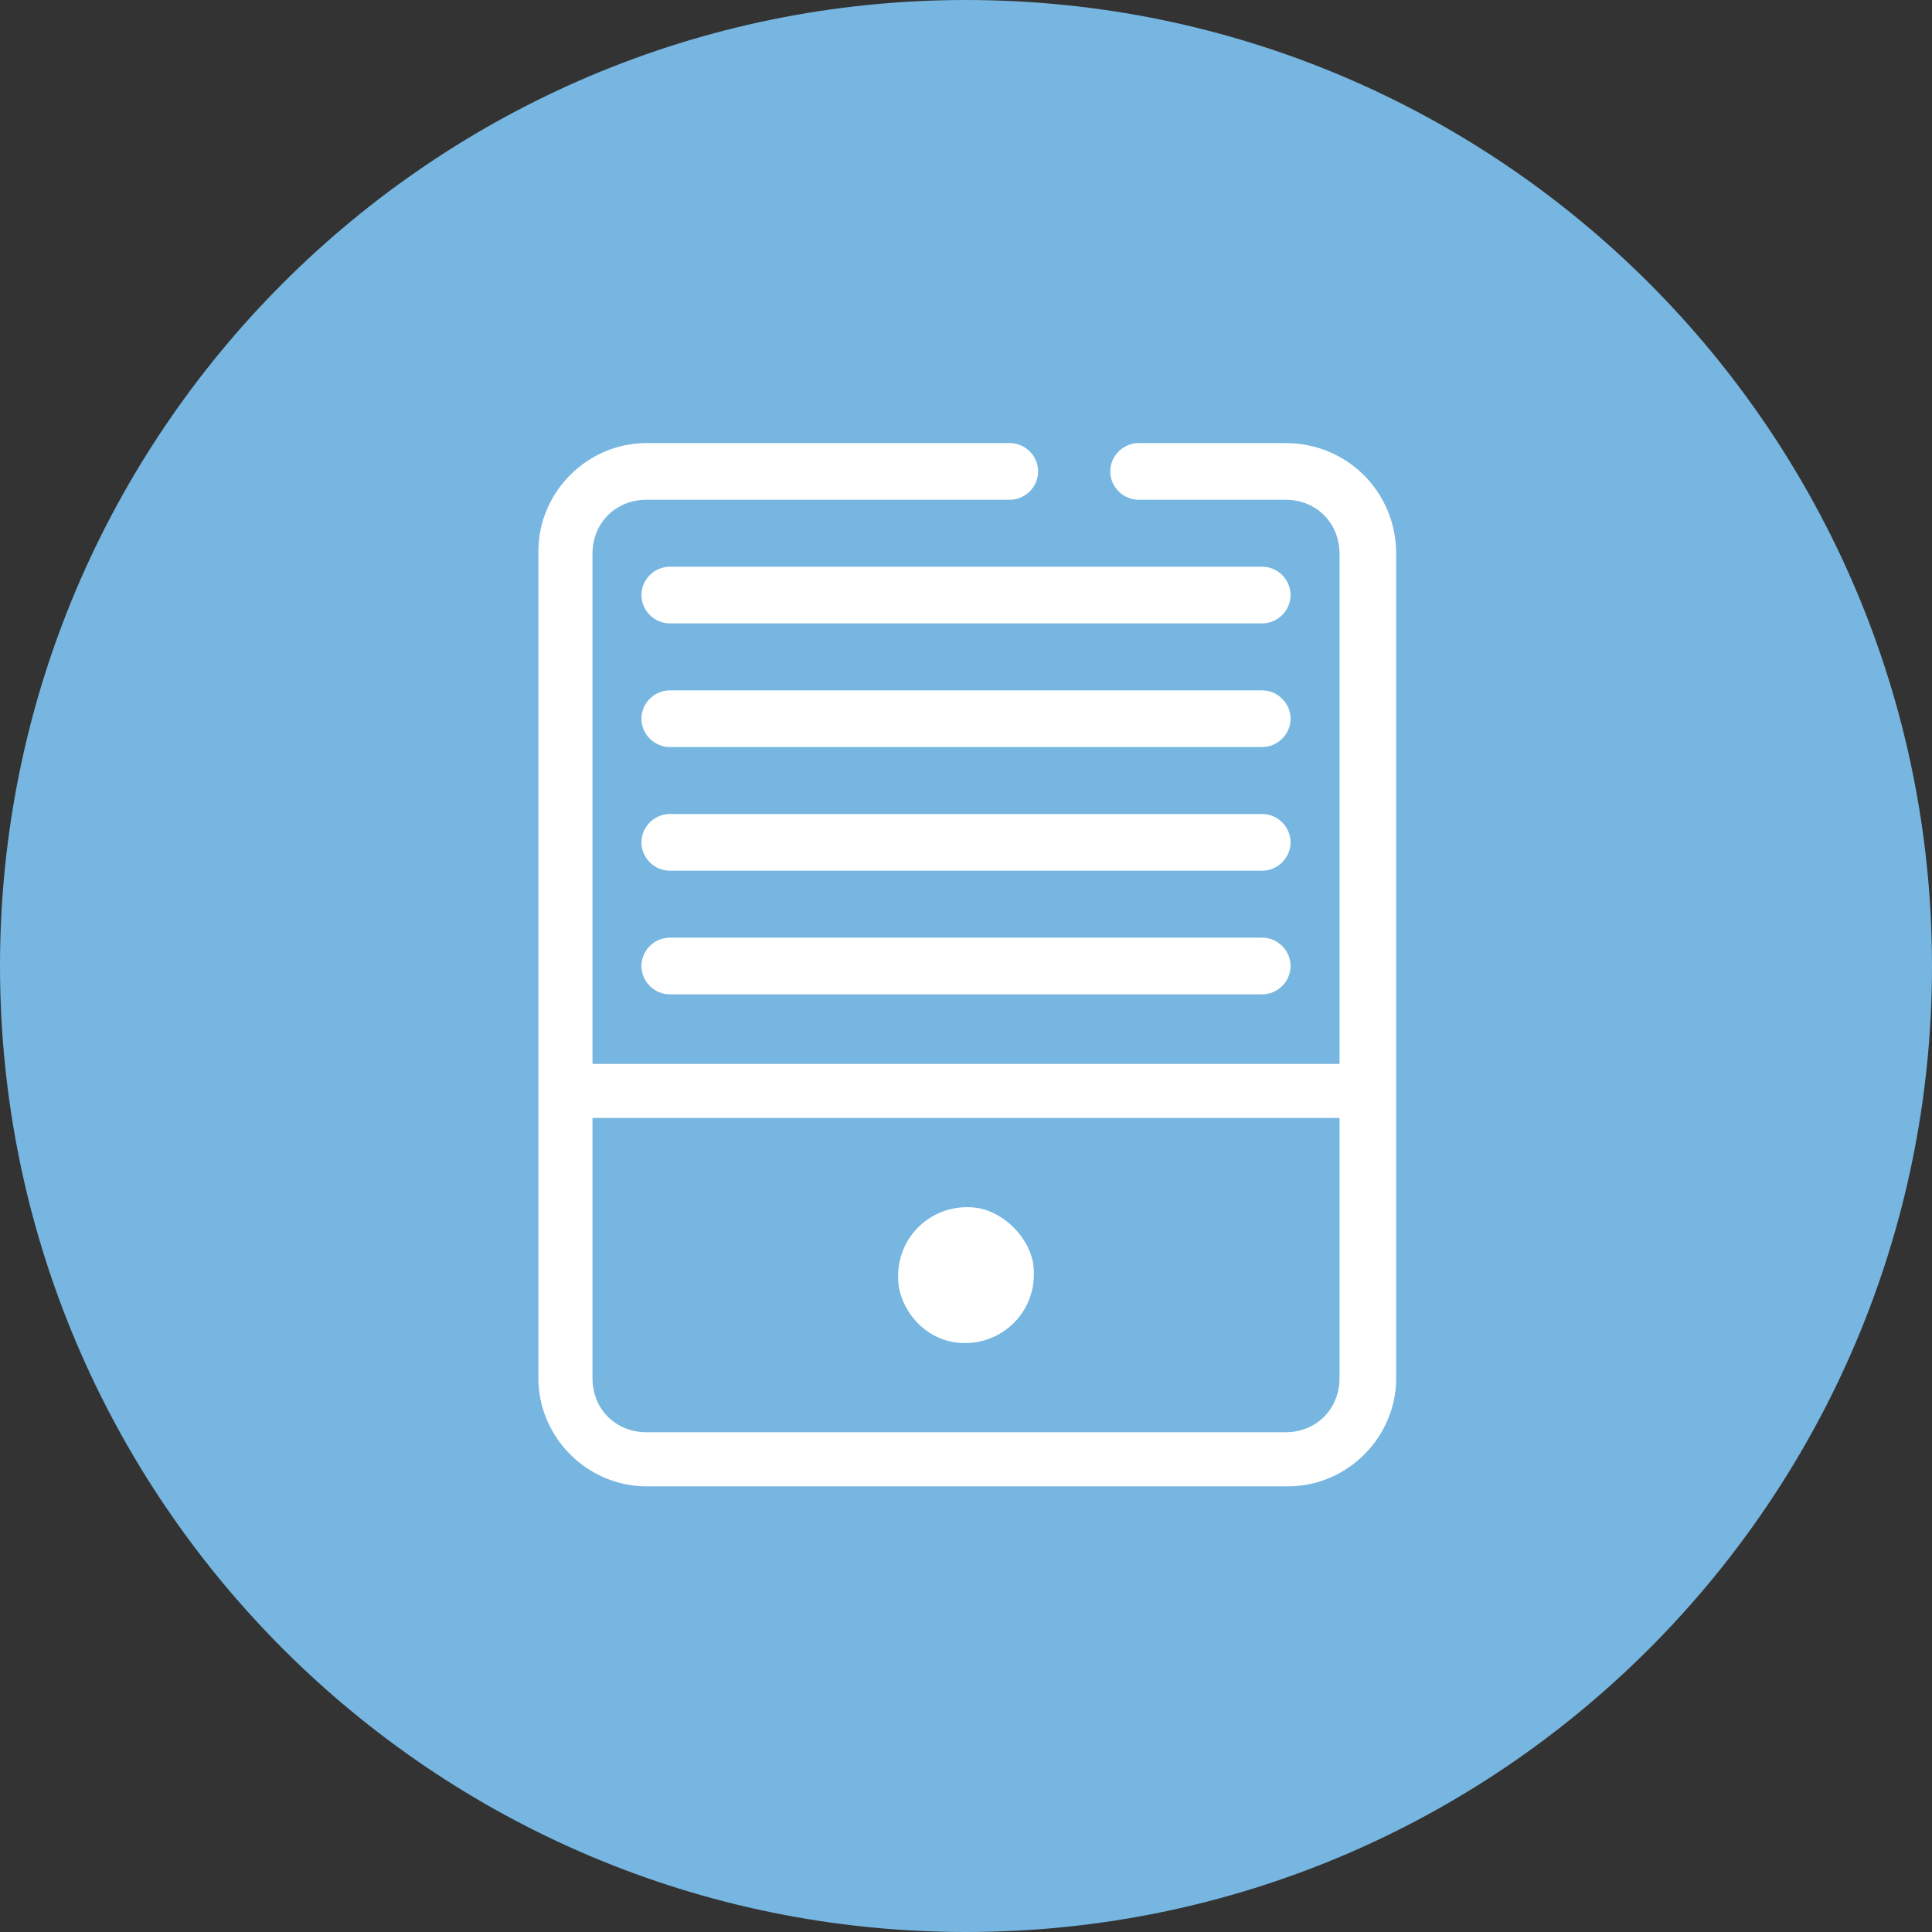
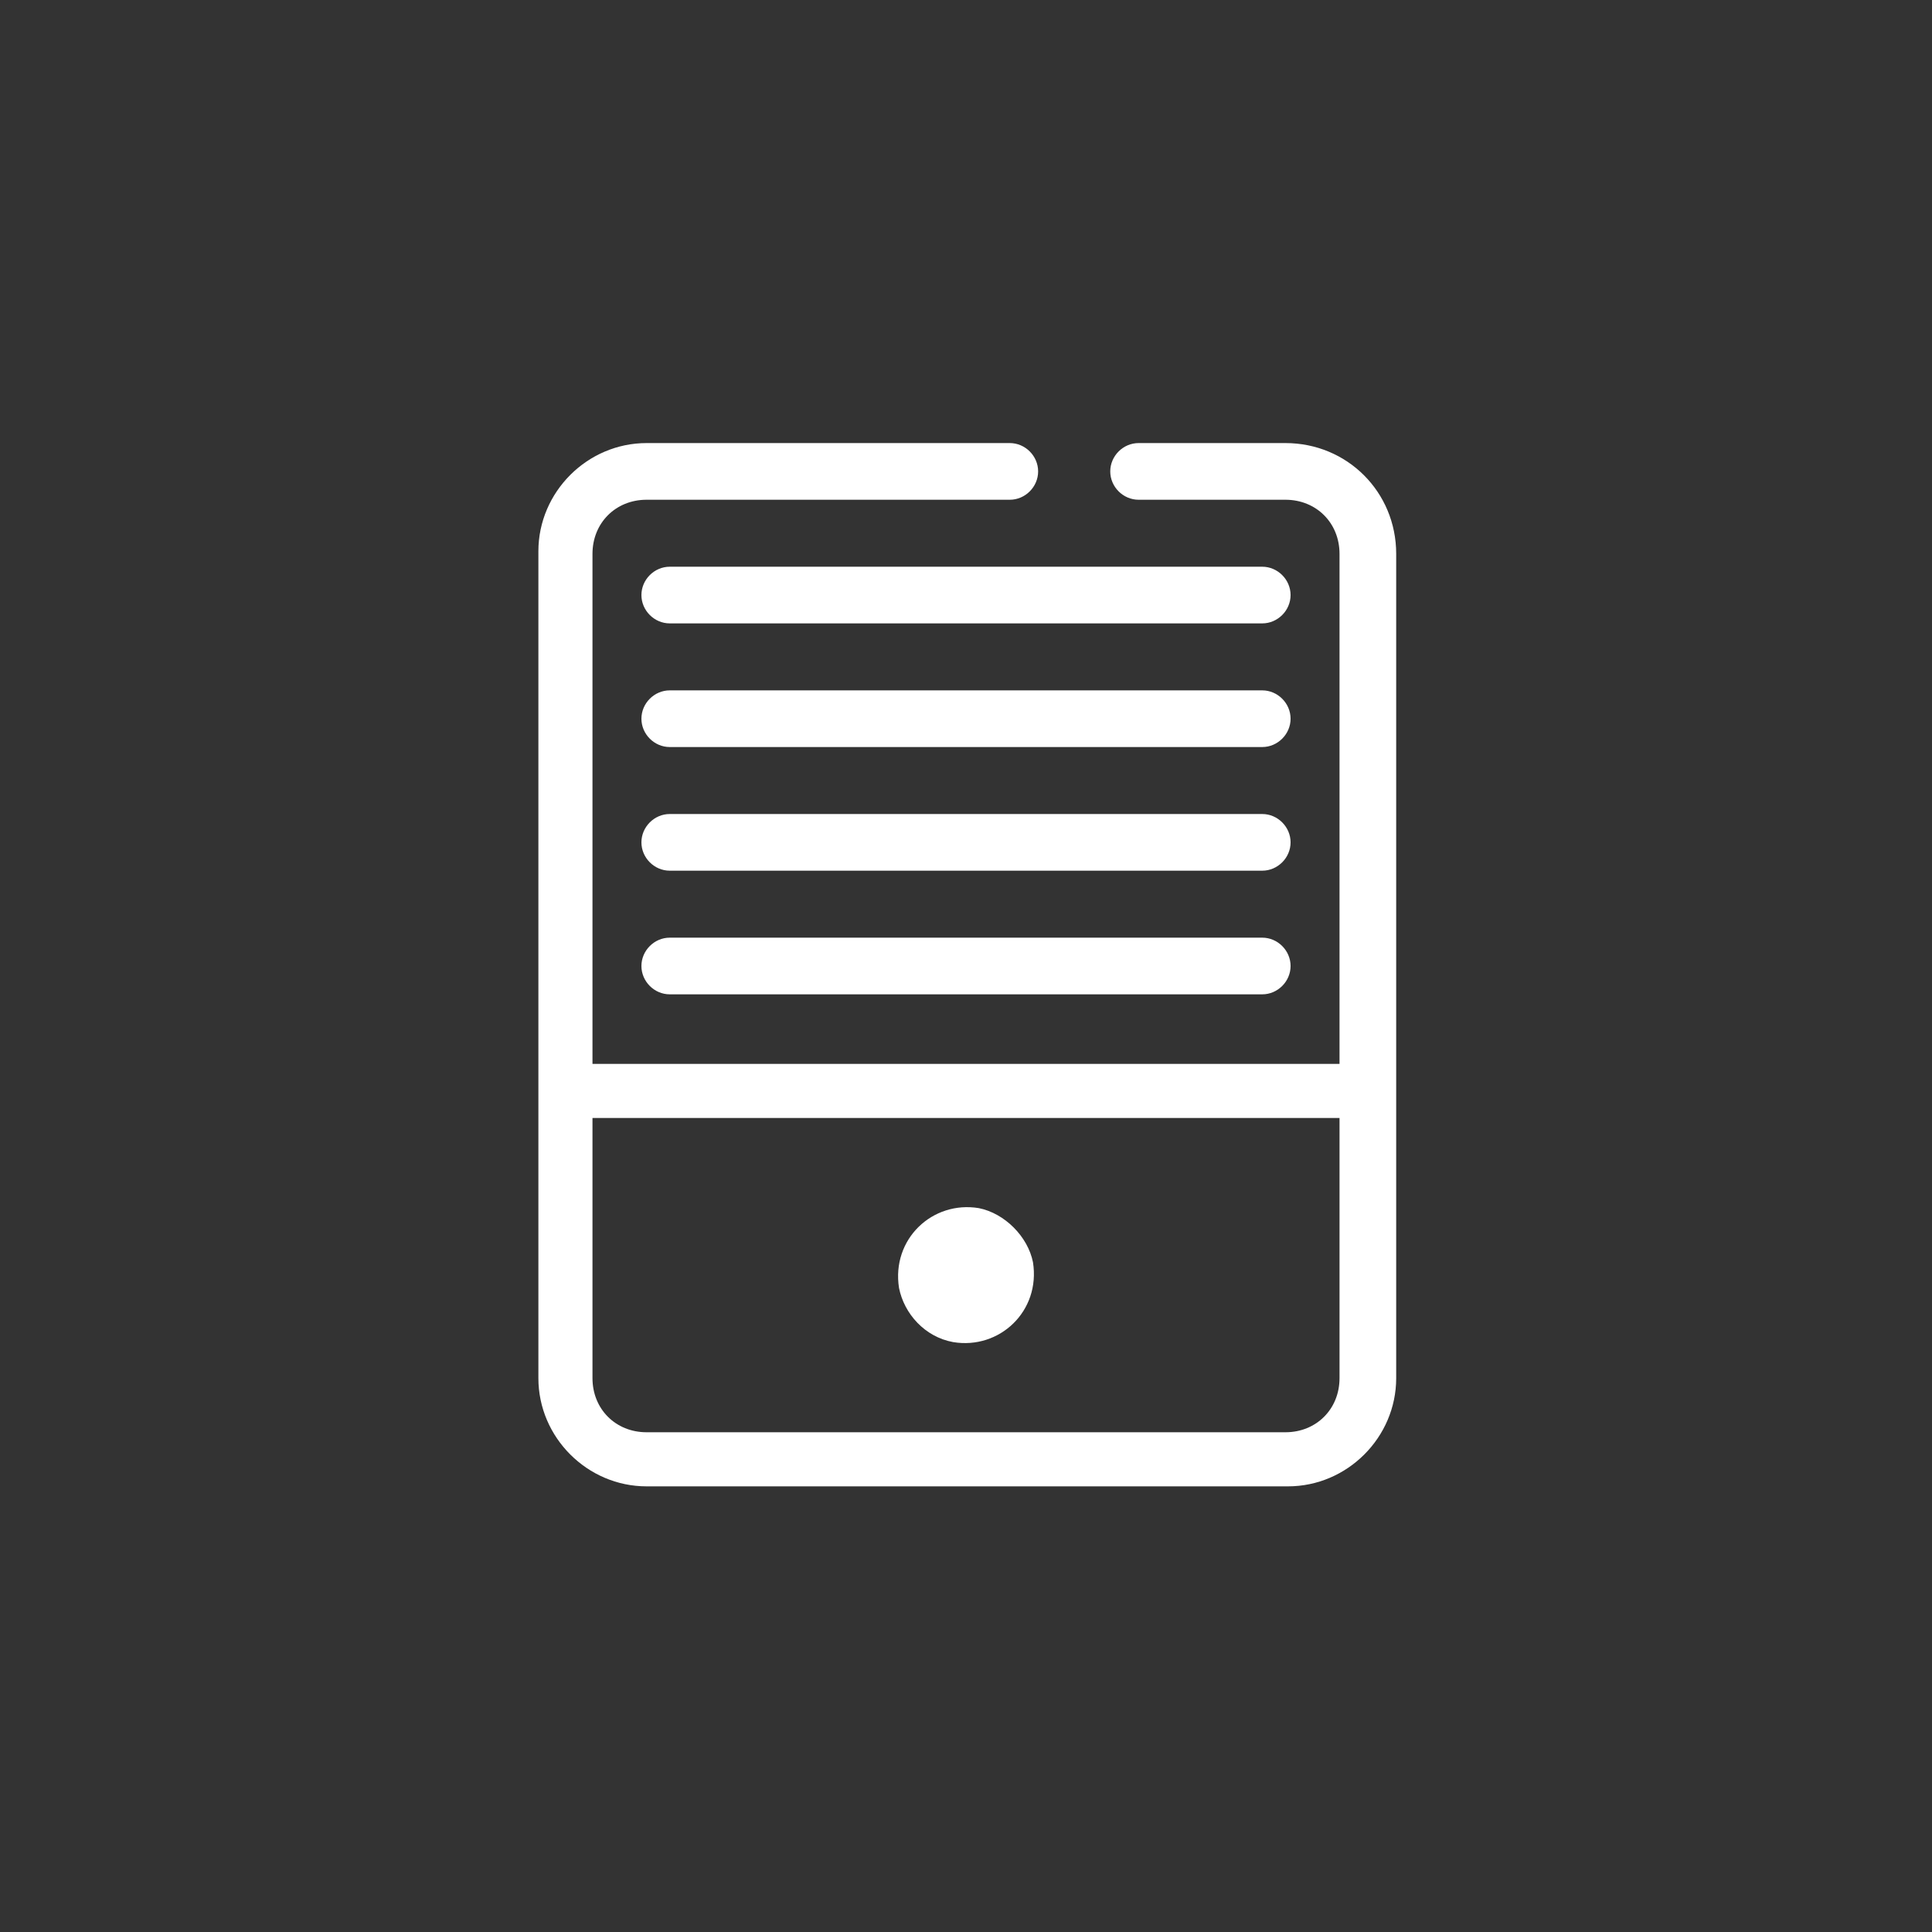
<svg xmlns="http://www.w3.org/2000/svg" id="Calque_1" viewBox="0 0 75 75">
  <rect x="0" y="0" width="75" height="75" fill="#333333" stroke="none" />
  <style>.st0{fill:#76b6e0}.st1{fill:#fff}</style>
-   <path class="st0" d="M37.5 75C16.8 75 0 58.2 0 37.5S16.8 0 37.5 0 75 16.8 75 37.5 58.2 75 37.5 75z" />
  <path class="st1" d="M49.9 17.2h-5.7c-.6 0-1.1.5-1.1 1.1s.5 1.1 1.1 1.1h5.7c1.2 0 2.1.9 2.1 2.1v19.8H23V21.5c0-1.2.9-2.1 2.1-2.1h14.1c.6 0 1.1-.5 1.1-1.1s-.5-1.1-1.1-1.1H25.1c-2.3 0-4.2 1.9-4.2 4.2v32.1c0 2.3 1.9 4.2 4.2 4.2H50c2.3 0 4.2-1.9 4.2-4.2v-32c0-2.4-1.9-4.3-4.3-4.3zM52 53.5c0 1.2-.9 2.1-2.1 2.1H25.1c-1.2 0-2.1-.9-2.1-2.1V43.4h29v10.1z" />
  <path class="st1" d="M49 36.4H26c-.6 0-1.1.5-1.1 1.1s.5 1.1 1.1 1.1h23c.6 0 1.1-.5 1.1-1.1s-.5-1.1-1.1-1.1zm0-4.8H26c-.6 0-1.1.5-1.1 1.1s.5 1.1 1.1 1.1h23c.6 0 1.1-.5 1.1-1.1s-.5-1.1-1.1-1.1zm0-4.8H26c-.6 0-1.1.5-1.1 1.1S25.4 29 26 29h23c.6 0 1.1-.5 1.1-1.1s-.5-1.1-1.1-1.1zm0-4.8H26c-.6 0-1.1.5-1.1 1.1s.5 1.1 1.1 1.1h23c.6 0 1.1-.5 1.1-1.1S49.6 22 49 22zM38 46.9c-1.8-.3-3.4 1.2-3.1 3.1.2 1 1 1.9 2.1 2.1 1.8.3 3.4-1.2 3.1-3.1-.2-1-1.1-1.9-2.1-2.1z" />
</svg>